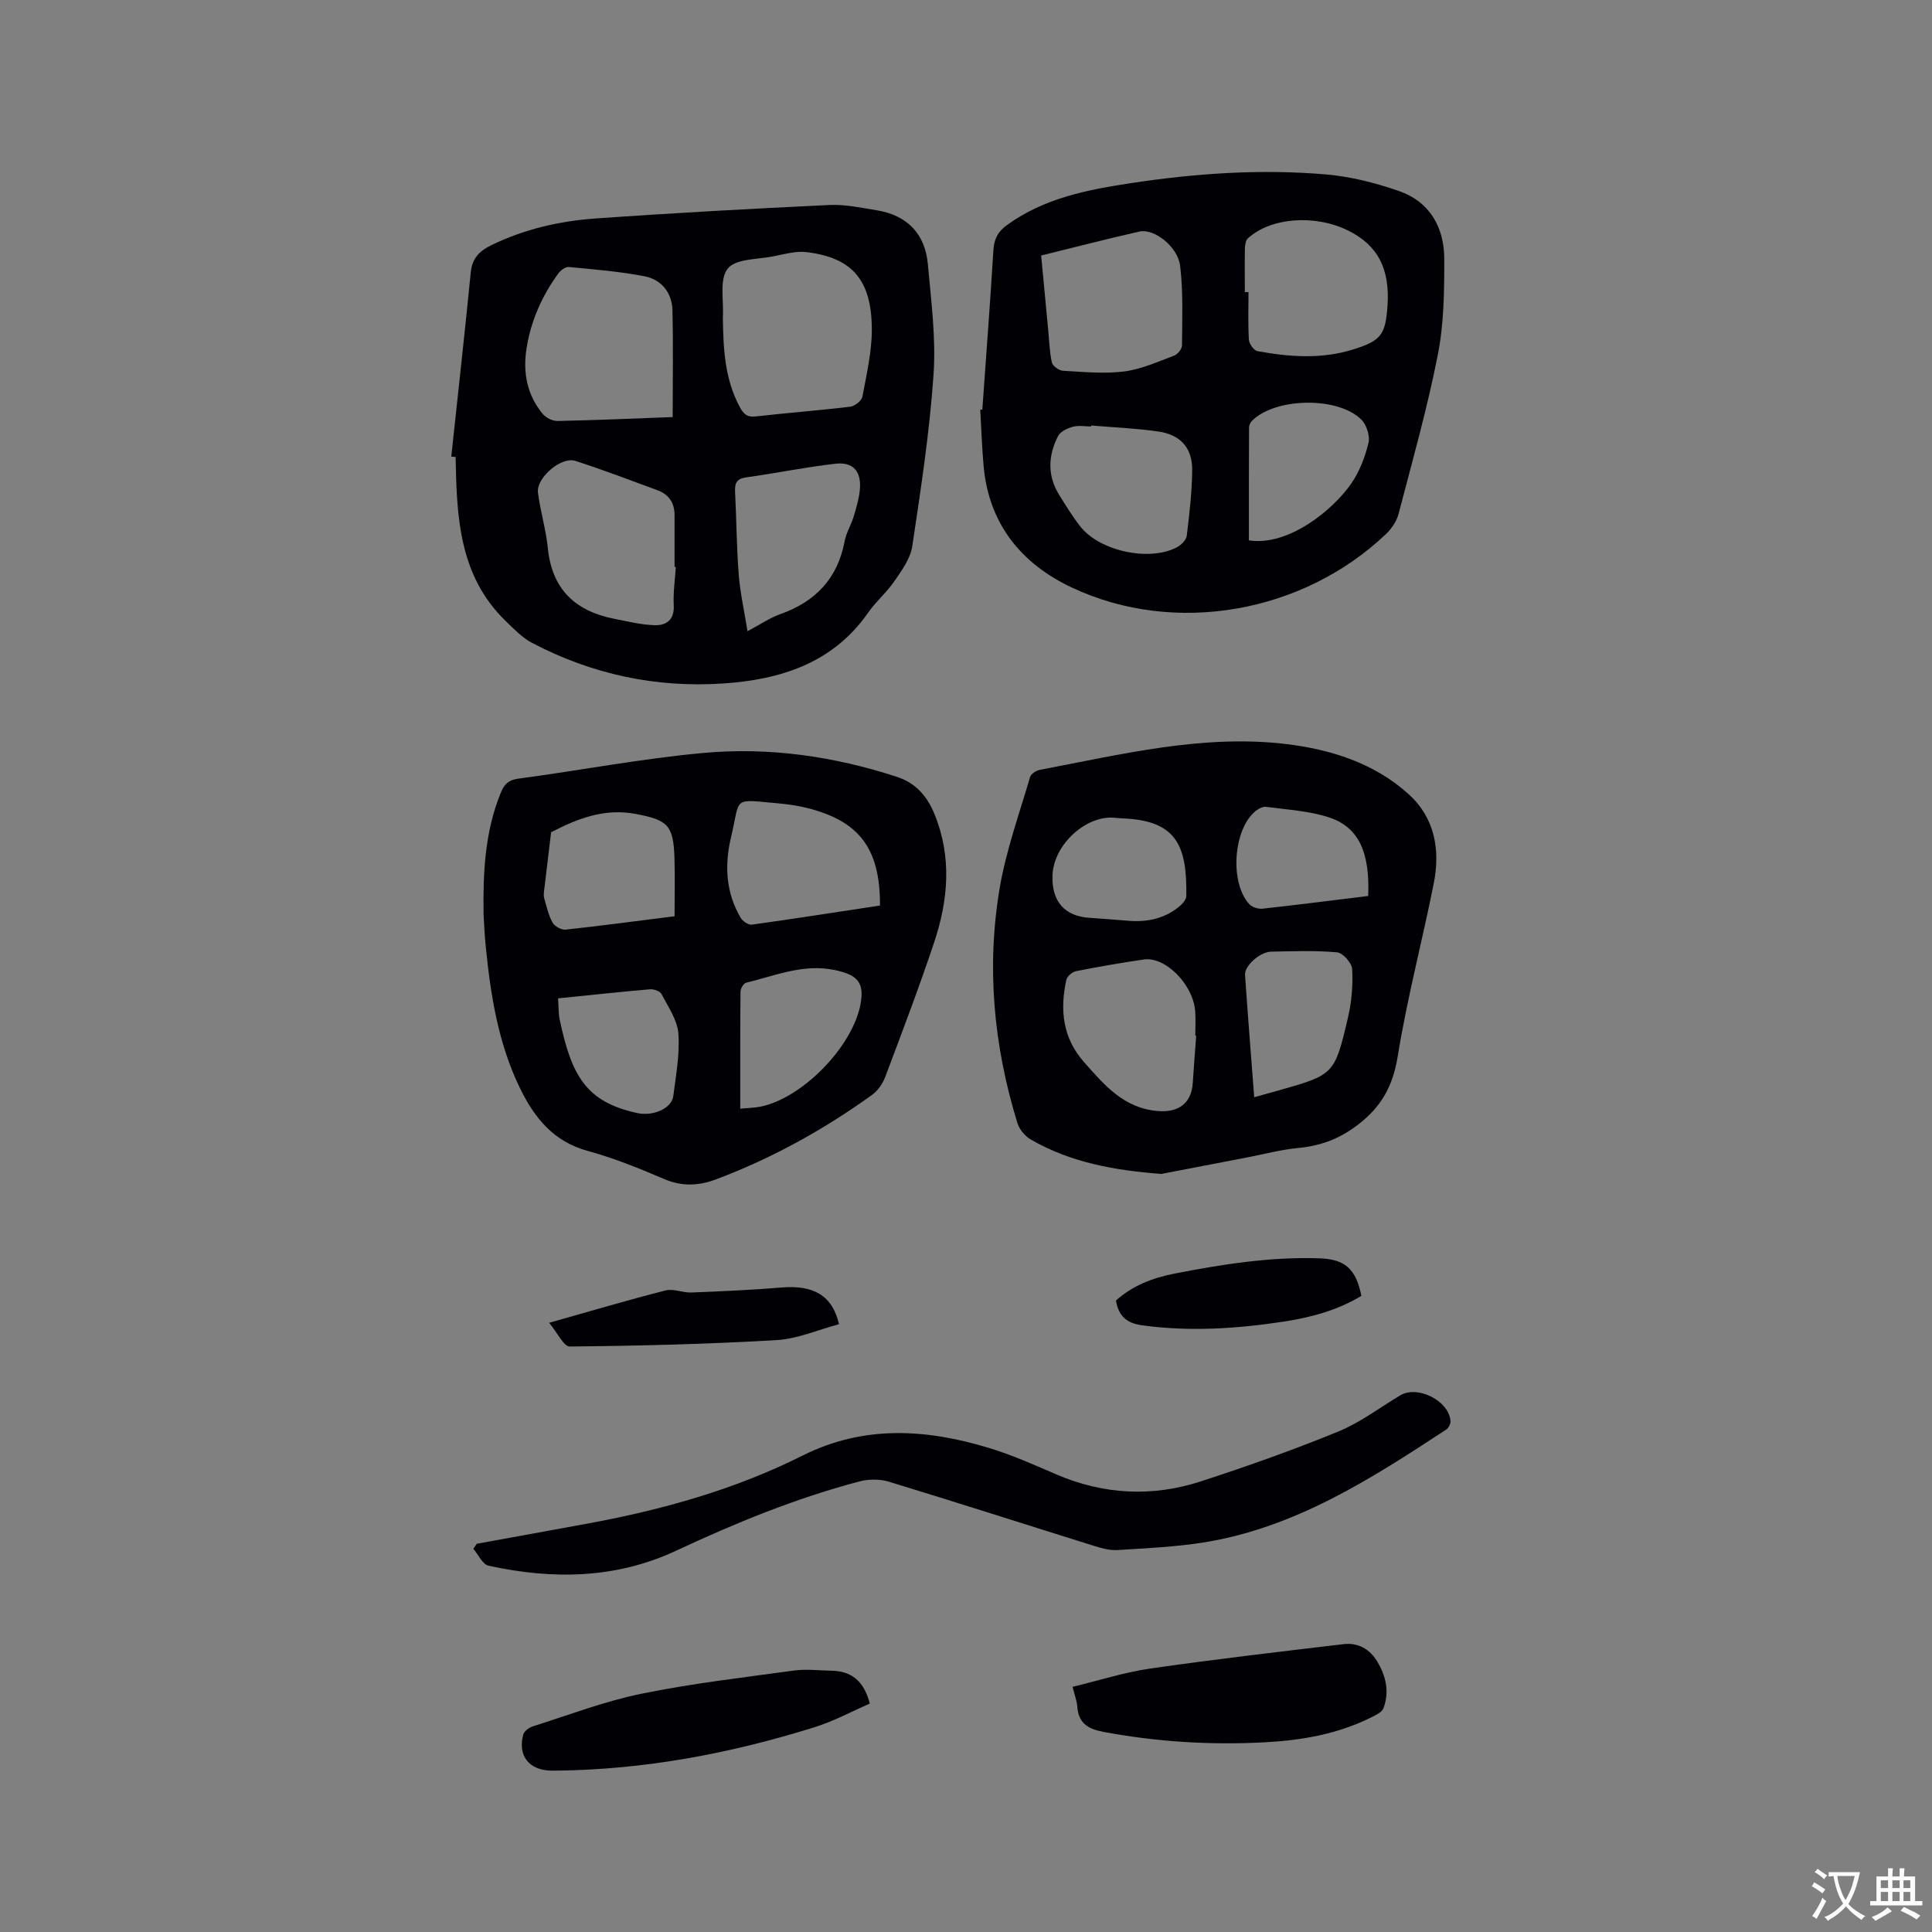
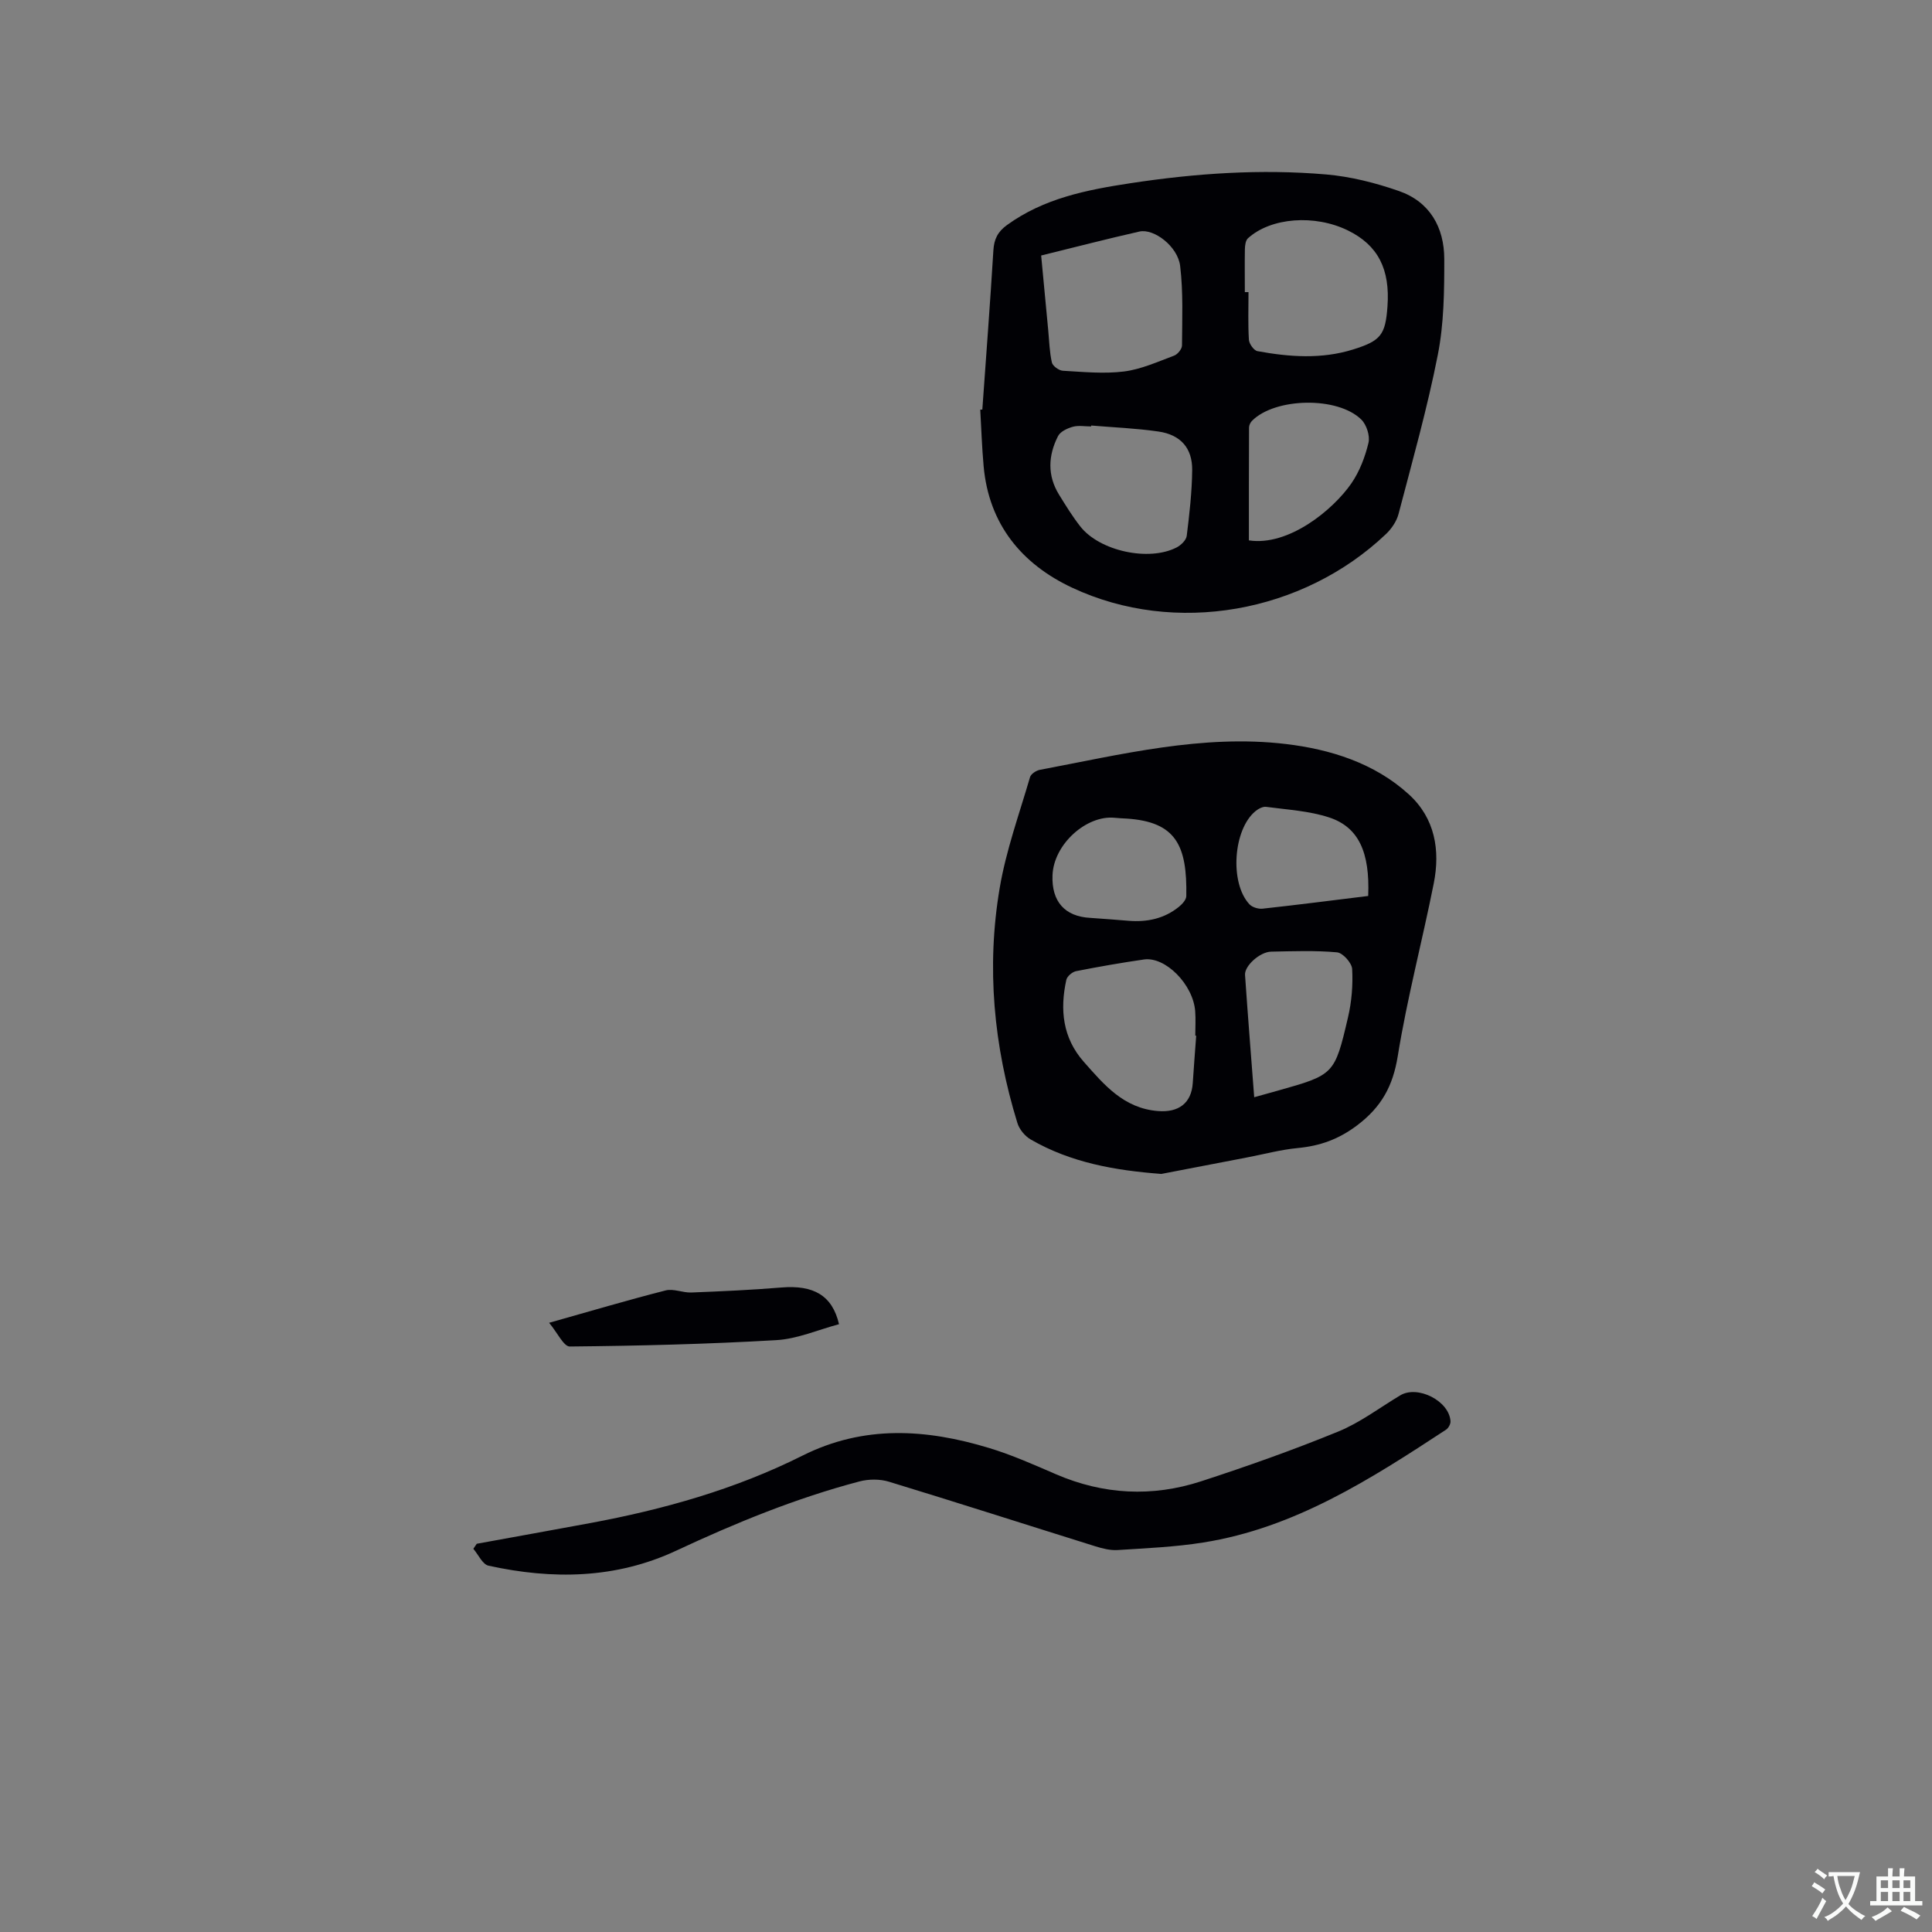
<svg xmlns="http://www.w3.org/2000/svg" enable-background="new 0 0 400 400" viewBox="0 0 400 400">
  <rect x="0" y="0" width="400" height="400" fill="#808080" stroke="none" />
  <g fill="#010105">
-     <path d="m93.43 94.55c1.36-12.73 2.78-25.45 4.04-38.19.29-2.94 1.86-4.44 4.32-5.63 6.78-3.29 14.02-4.96 21.43-5.49 16.16-1.15 32.34-2.03 48.52-2.8 3.23-.15 6.52.57 9.75 1.09 6.36 1.03 10.06 4.89 10.62 11.23.68 7.58 1.69 15.24 1.17 22.78-.82 11.91-2.63 23.76-4.41 35.58-.38 2.53-2.16 4.96-3.67 7.17-1.6 2.35-3.86 4.25-5.49 6.59-7.31 10.48-18.21 13.84-30.02 14.63-13.88.93-27.2-1.91-39.57-8.43-2.06-1.09-3.78-2.92-5.49-4.57-9.63-9.37-10.08-21.61-10.3-33.91-.3-.02-.6-.03-.9-.05zm56.23-28.87c.09 6.39.35 12.68 3.47 18.53.79 1.48 1.51 2.22 3.35 2.01 6.51-.75 13.05-1.23 19.55-2.02.94-.11 2.36-1.23 2.52-2.07.87-4.66 1.98-9.38 1.95-14.07-.07-10.16-4.09-14.7-13.5-15.86-2.21-.27-4.58.41-6.83.86-3.3.66-7.86.48-9.5 2.55-1.78 2.21-.79 6.62-1.01 10.07zm-10.39 20.67c0-7.59.13-14.85-.05-22.11-.09-3.65-2.27-6.37-5.81-7.05-5.15-.98-10.42-1.42-15.65-1.91-.7-.07-1.72.71-2.2 1.38-3.41 4.69-5.7 9.91-6.57 15.63-.74 4.88.14 9.53 3.39 13.42.67.8 2.03 1.47 3.05 1.45 7.8-.16 15.62-.5 23.84-.81zm.65 31.03c-.09 0-.17 0-.26 0 0-3.6.01-7.19 0-10.79-.01-2.51-1.23-4.25-3.55-5.1-5.64-2.08-11.27-4.22-16.99-6.07-2.93-.95-8.14 3.52-7.74 6.59.5 3.87 1.66 7.65 2.05 11.52.86 8.53 5.75 13.03 13.81 14.6 2.77.54 5.56 1.24 8.35 1.31 2.4.06 4.07-1.14 3.9-4.14-.14-2.62.27-5.28.43-7.92zm14.84 13.31c2.81-1.49 4.67-2.79 6.74-3.52 7.33-2.58 11.93-7.39 13.38-15.15.33-1.74 1.34-3.34 1.86-5.06.55-1.82 1.1-3.68 1.28-5.55.36-3.78-1.35-5.82-5.04-5.4-6.19.69-12.3 1.97-18.47 2.82-1.96.27-2.4 1.16-2.32 2.93.29 5.71.31 11.45.75 17.15.29 3.74 1.13 7.44 1.82 11.78z" />
    <path d="m203.38 84.8c.78-10.99 1.62-21.97 2.29-32.97.14-2.31.89-3.84 2.82-5.24 7.66-5.55 16.51-7.28 25.57-8.66 13.46-2.05 26.97-2.98 40.53-1.81 5.08.44 10.19 1.74 15.02 3.42 6.42 2.22 9.4 7.54 9.41 14.07.01 6.63-.06 13.4-1.34 19.87-2.18 11.09-5.27 22-8.13 32.94-.4 1.52-1.46 3.07-2.62 4.17-17.19 16.33-43.64 21.06-64.92 11.1-10.46-4.89-17.28-13.13-18.36-25.17-.35-3.89-.48-7.81-.7-11.71.15 0 .29-.01.43-.01zm12.18-31.9c.51 5.44.99 10.49 1.47 15.54.21 2.21.26 4.46.75 6.61.17.73 1.45 1.66 2.27 1.71 4.22.24 8.51.67 12.67.15 3.54-.45 6.96-2.01 10.37-3.28.73-.27 1.63-1.38 1.63-2.11.03-5.48.27-11.02-.38-16.44-.48-4.06-5.43-7.82-8.44-7.14-6.68 1.51-13.31 3.23-20.34 4.96zm42.17 7.58h.76c0 3.28-.12 6.58.08 9.85.05.85 1.03 2.23 1.77 2.37 6.61 1.21 13.26 1.7 19.82-.35 5.73-1.79 6.68-3.03 7.1-8.89.57-7.78-1.99-12.7-8.17-15.74-6.86-3.37-15.96-2.71-20.72 1.62-.49.45-.61 1.47-.63 2.24-.05 2.97-.01 5.93-.01 8.9zm-31.81 27.62c0 .06-.01.12-.01.19-1.27 0-2.62-.26-3.8.07-1.14.32-2.59.99-3.06 1.94-2.04 4-2.24 8.14.21 12.11 1.39 2.25 2.78 4.52 4.41 6.59 3.99 5.09 14.19 7.31 19.94 4.34.9-.46 1.98-1.51 2.09-2.4.56-4.51 1.08-9.06 1.13-13.6.05-4.57-2.4-7.34-7-8-4.61-.67-9.28-.85-13.91-1.24zm32.65 23.78c8.21 1.25 17.42-6.3 21.23-11.82 1.69-2.46 2.83-5.46 3.53-8.38.34-1.43-.39-3.73-1.47-4.8-4.89-4.85-17.87-4.57-22.65.25-.33.34-.61.91-.61 1.38-.04 7.8-.03 15.62-.03 23.37z" />
    <path d="m240.44 243.05c-9.61-.73-18.72-2.33-27.02-7.12-1.21-.69-2.38-2.11-2.78-3.43-4.91-15.93-6.45-32.23-3.66-48.67 1.32-7.78 4.06-15.33 6.28-22.94.19-.65 1.25-1.35 2.01-1.5 16.85-3.18 33.71-7.4 50.96-5.35 9.14 1.09 18.32 3.91 25.47 10.44 5.41 4.94 6.51 11.55 5.14 18.44-2.38 11.94-5.51 23.74-7.45 35.74-1 6.19-3.36 10.5-8.37 14.3-3.87 2.93-7.73 4.29-12.34 4.73-3.55.34-7.04 1.29-10.56 1.96-5.9 1.14-11.79 2.27-17.68 3.4zm7.22-28.62c-.06 0-.13-.01-.19-.01 0-1.69.11-3.39-.02-5.08-.43-5.52-6.16-11.33-10.61-10.69-4.7.68-9.39 1.5-14.06 2.42-.78.16-1.85 1.06-2.01 1.8-1.35 6.17-.77 12 3.62 16.97 4.21 4.76 8.26 9.63 15.36 10.19 4.23.34 6.92-1.59 7.2-5.8.21-3.26.47-6.53.71-9.8zm12.01 12.74c1.79-.5 3.28-.91 4.77-1.33 11.77-3.32 11.87-3.29 14.65-15.21.76-3.24 1.04-6.69.86-10.01-.07-1.26-1.94-3.35-3.14-3.45-4.51-.41-9.09-.23-13.64-.14-2.31.05-5.52 2.92-5.4 4.81.57 8.32 1.24 16.64 1.9 25.33zm-26-36.53c3.83.31 7.39-.44 10.43-2.91.67-.55 1.49-1.44 1.51-2.19.19-10.43-2.08-15.39-12.33-16.06-.84-.05-1.69-.08-2.53-.17-5.82-.56-12.6 5.47-12.84 11.91-.21 5.4 2.51 8.54 7.85 8.82 2.63.16 5.27.4 7.91.6zm49.6-5.14c.37-9.05-1.97-14.25-8.09-16.26-4.14-1.36-8.66-1.6-13.03-2.19-.69-.1-1.62.4-2.22.89-4.62 3.79-5.37 14.87-1.25 19.28.59.63 1.85 1.01 2.74.91 7.22-.79 14.44-1.72 21.85-2.63z" />
-     <path d="m100.12 189.39c-.13-8.61.24-17.15 3.57-25.28.69-1.69 1.53-2.62 3.58-2.89 12.8-1.71 25.52-4.16 38.36-5.33 13.58-1.24 27.02.69 40.05 4.94 3.89 1.27 6.25 3.95 7.8 7.74 3.66 8.97 2.83 17.89-.13 26.71-3.12 9.32-6.62 18.52-10.08 27.71-.53 1.4-1.55 2.85-2.74 3.71-10.01 7.2-20.72 13.13-32.28 17.47-3.61 1.36-7.07 1.51-10.76-.07-5.15-2.2-10.38-4.34-15.77-5.8-7.16-1.95-11.12-6.92-14.11-13.1-4.45-9.2-6.03-19.11-7.03-29.15-.24-2.22-.32-4.44-.46-6.66zm82.07-1.91c.05-11.82-4.28-17.52-15.18-20.22-1.94-.48-3.96-.76-5.95-.94-9.6-.85-7.7-1.45-9.72 7.07-1.35 5.71-1.08 11.4 2 16.61.42.71 1.6 1.54 2.31 1.44 8.79-1.22 17.57-2.6 26.54-3.96zm-42.53 2.22c0-4.13.11-8.12-.02-12.1-.22-6.77-1.41-7.83-7.99-9.08-6.46-1.23-12.05.93-17.55 3.79-.49 4.03-.98 8.06-1.45 12.09-.06.52-.12 1.09.02 1.58.5 1.71.88 3.5 1.73 5.03.43.78 1.83 1.55 2.7 1.46 7.33-.79 14.64-1.78 22.56-2.77zm13.6 39.84c1.7-.16 2.97-.18 4.19-.42 8.7-1.76 19.08-12.43 20.71-21.22.82-4.46-.57-6.08-5.37-7.07-6.46-1.34-12.3 1.17-18.31 2.63-.52.13-1.16 1.19-1.17 1.83-.07 7.91-.05 15.84-.05 24.25zm-37.71-22.84c.12 1.69.05 3.09.33 4.41 2.45 11.52 5.37 17.03 16.07 19.34 3.28.71 7.12-.95 7.45-3.53.54-4.3 1.37-8.67 1.05-12.93-.21-2.81-2.11-5.53-3.48-8.17-.31-.6-1.6-1.07-2.39-1-6.2.53-12.39 1.21-19.03 1.88z" />
    <path d="m98.71 319.62c7.79-1.42 15.59-2.82 23.37-4.26 15.26-2.83 30.14-7.01 44.05-13.98 12.74-6.39 25.61-5.54 38.61-1.6 4.74 1.43 9.31 3.47 13.87 5.44 9.87 4.26 19.97 4.76 30.09 1.46 9.55-3.11 19.05-6.48 28.34-10.28 4.55-1.86 8.6-4.95 12.87-7.51 3.61-2.16 10.13 1.15 10.4 5.35.04.58-.42 1.43-.92 1.76-15.62 10.24-31.34 20.36-50.28 23.36-5.84.93-11.79 1.18-17.71 1.56-1.53.1-3.15-.32-4.64-.78-14.24-4.45-28.45-9.02-42.72-13.37-1.87-.57-4.18-.56-6.08-.06-13.14 3.46-25.66 8.59-37.96 14.34-12.52 5.85-25.62 6.01-38.85 3.11-1.25-.27-2.11-2.29-3.15-3.5.24-.35.47-.69.71-1.04z" />
-     <path d="m222.07 349.24c5.51-1.33 10.75-3.02 16.12-3.79 13.29-1.92 26.64-3.46 39.98-5.05 2.96-.35 5.41 1 6.95 3.56 1.82 3.01 2.59 6.31 1.31 9.71-.31.81-1.52 1.39-2.44 1.85-6.94 3.48-14.39 4.79-22.06 5.2-11.25.61-22.38-.08-33.47-2.15-3.22-.6-5.2-1.82-5.42-5.27-.07-1.03-.47-2.04-.97-4.06z" />
-     <path d="m180.08 352.71c-3.84 1.67-7.49 3.66-11.37 4.87-17.46 5.46-35.3 8.83-53.66 9.01-.32 0-.64 0-.95 0-4.57-.09-6.94-3.07-5.77-7.46.19-.71 1.21-1.46 2-1.71 7.44-2.35 14.8-5.18 22.42-6.74 10.46-2.14 21.11-3.37 31.7-4.82 2.48-.34 5.06 0 7.6.04 4.11.05 6.79 1.99 8.03 6.81z" />
    <path d="m173.71 274.16c-4.29 1.14-8.58 3.04-12.96 3.3-14.24.83-28.51 1.18-42.78 1.32-1.26.01-2.55-2.84-4.28-4.91 8.7-2.45 16.37-4.73 24.12-6.7 1.63-.42 3.55.5 5.33.43 6.23-.25 12.46-.52 18.66-1.04 6.6-.54 10.52 1.61 11.91 7.6z" />
-     <path d="m281.86 268.29c-4.9 2.97-10.37 4.46-16 5.32-9.74 1.49-19.51 2.13-29.36.79-3.25-.44-4.92-1.92-5.45-5.14 3.43-3.1 7.62-4.7 12.13-5.58 9.86-1.92 19.77-3.49 29.88-3.16 5.36.17 7.64 2.08 8.8 7.77z" />
  </g>
  <path d="m377.9 391.2c-.2.3-.4.5-.6.8-.7-.6-1.4-1-2.2-1.5.2-.3.4-.5.5-.8.6.4 1.4.8 2.3 1.5zm-1.8 6.1c-.2-.2-.5-.4-.9-.6.4-.6.8-1.2 1.2-1.9s.7-1.3.9-1.9c.3.3.5.5.8.7-.7 1.3-1.4 2.6-2 3.7zm2.2-9c-.3.3-.5.5-.6.8-.6-.6-1.3-1.1-2-1.5.3-.3.5-.5.6-.7.6.5 1.3.9 2 1.4zm.3.2v-.9h2 4.5c-.3 1.3-.6 2.5-1 3.6s-.9 2.1-1.4 3c.4.5 1 1 1.6 1.4s1.2.8 1.9 1.1c-.3.2-.5.4-.8.8-.4-.3-1-.7-1.6-1.2s-1.2-1.1-1.6-1.6c-.5.6-1.1 1.1-1.7 1.6s-1.4.9-2.1 1.4c-.1-.3-.3-.5-.7-.8.6-.2 1.2-.5 1.9-1s1.4-1.1 2-1.8c-.5-.8-.9-1.6-1.2-2.5s-.6-2-.8-3.2c-.4.1-.7.1-1 .1zm2.5 2.7c.3 1 .7 1.7 1 2.2.3-.5.6-1.1 1-2s.6-1.9.9-3h-3.2-.4c.1.9.3 1.8.7 2.8z" fill="#fafbfa" />
  <path d="m396.5 388.5v1.5 3.6h1.5v.9c-.4 0-1 0-1.7 0h-7.9c-.5 0-.9 0-1.2 0v-.9h1.3v-3.5c0-.7 0-1.2 0-1.6h2.4c0-.8 0-1.4 0-1.7h1c0 .3-.1.8-.1 1.7h1.5c0-.8 0-1.4 0-1.7h1c0 .3-.1.9-.1 1.7zm-8.2 9.2c-.2-.3-.5-.5-.8-.8.8-.3 1.4-.6 1.9-.9s1-.7 1.4-1.1c.3.3.6.5.9.8-1.6 1-2.8 1.6-3.4 2zm2.6-6.8v-1.6h-1.5v1.6zm0 2.7v-1.9h-1.5v1.9zm2.4-2.7v-1.6h-1.5v1.6zm0 2.7v-1.9h-1.5v1.9zm.2 2 .7-.8c.4.2.9.5 1.6.8s1.3.7 1.8 1c-.3.3-.5.5-.8.8-.4-.3-1.5-1-3.3-1.8zm2-4.7v-1.6h-1.4v1.6zm0 2.7v-1.9h-1.4v1.9z" fill="#fafbfa" />
</svg>